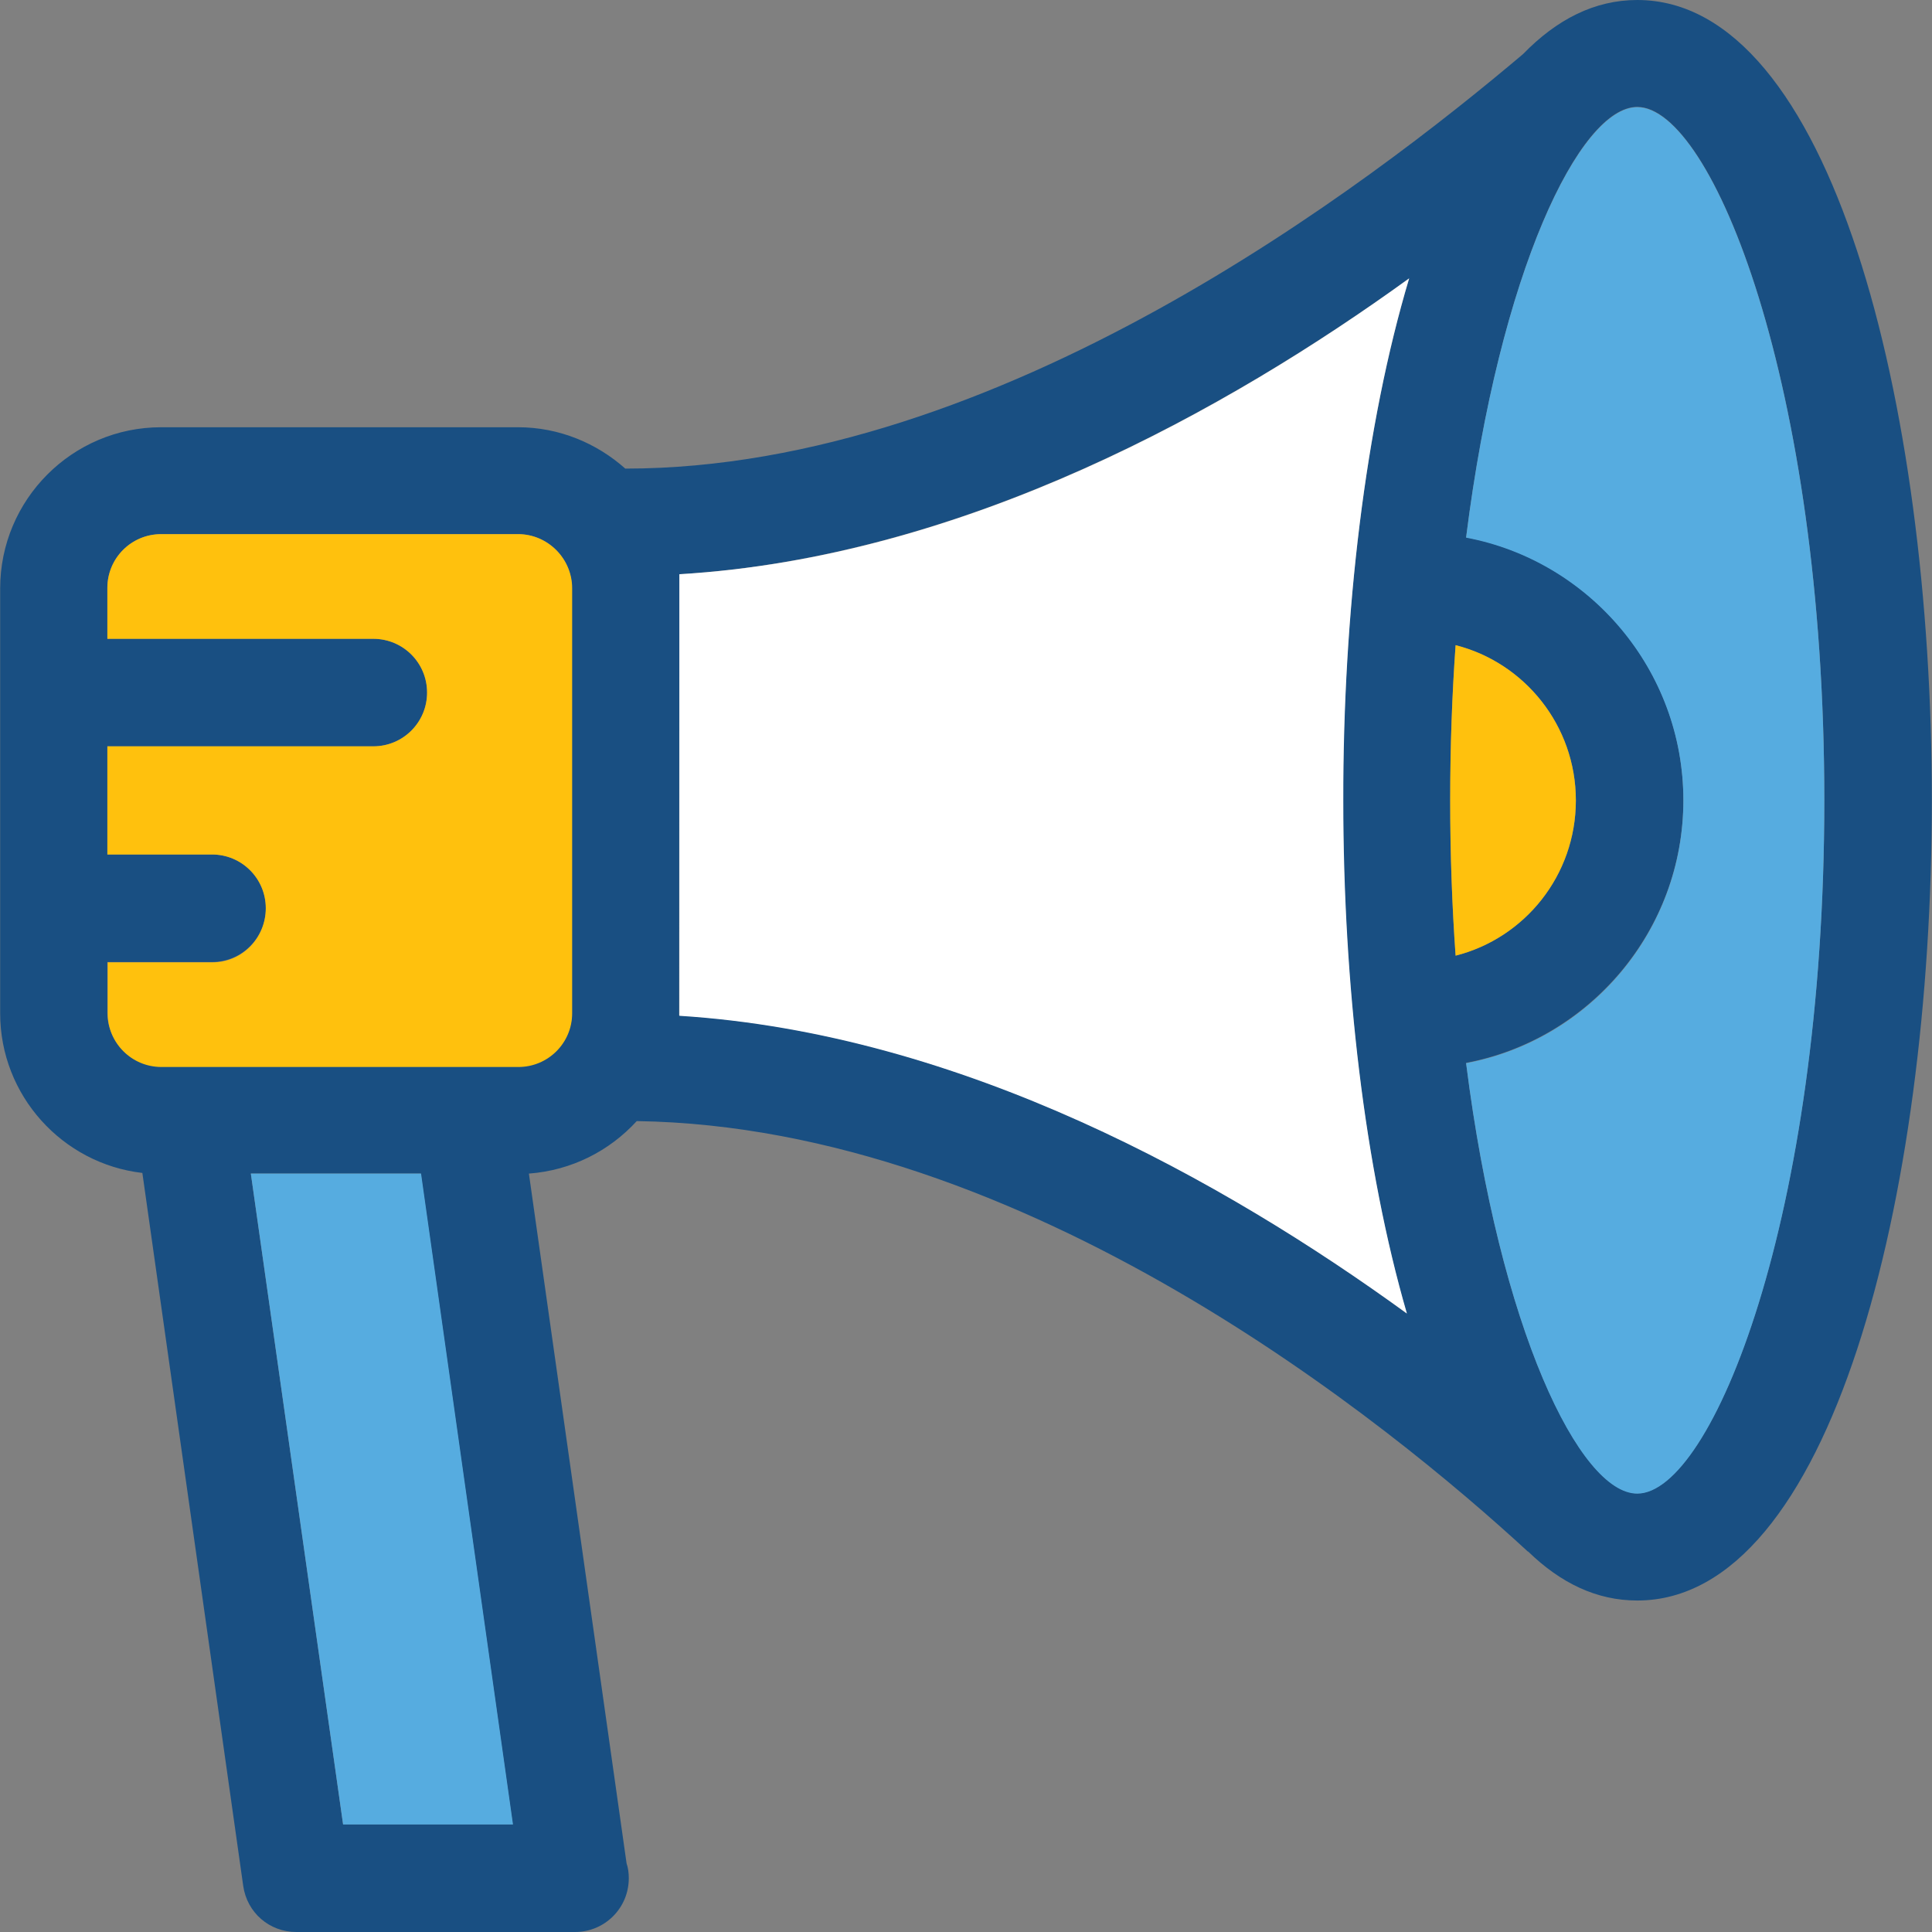
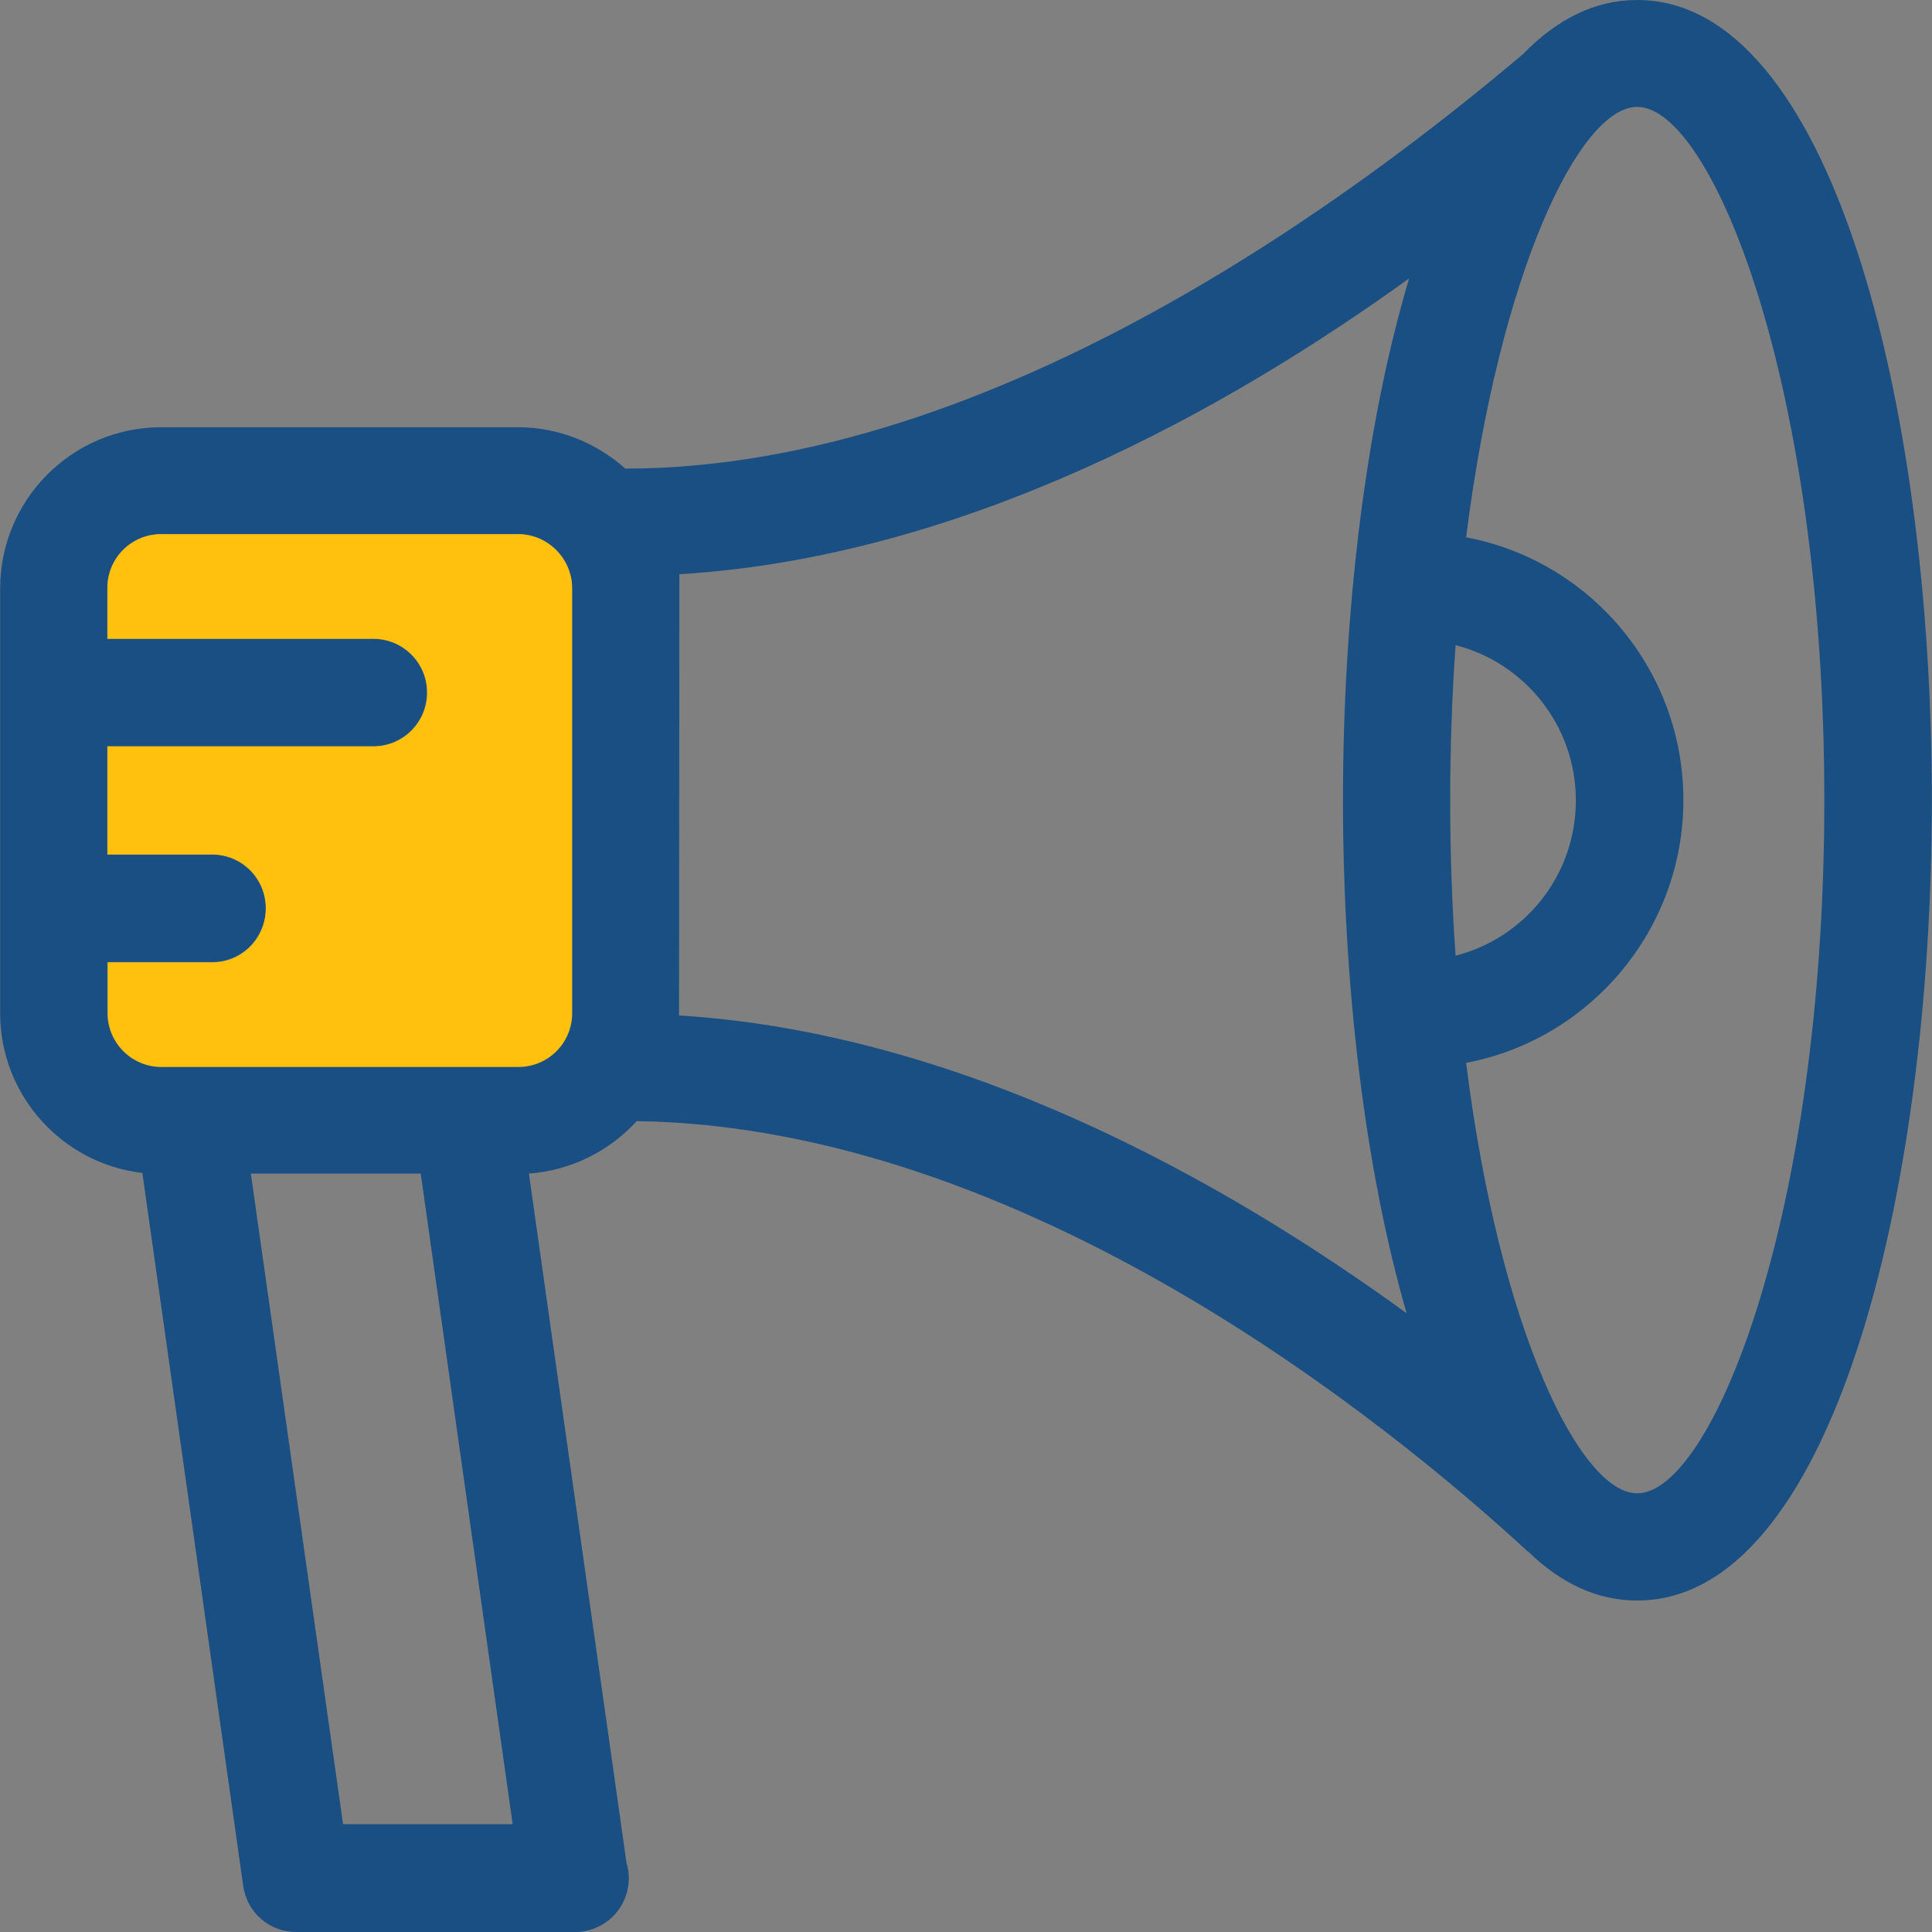
<svg xmlns="http://www.w3.org/2000/svg" height="800px" width="800px" version="1.1" id="Layer_1" viewBox="0 0 392.598 392.598" xml:space="preserve">
  <rect x="0" y="0" width="392.598" height="392.598" fill="#808080" stroke="none" />
  <path style="fill:#194F82;" d="M332.703,0c-8.663,0-16.356,3.943-23.208,10.99c-31.289,26.44-106.408,84.234-182.432,84.234  c-5.818-5.172-13.446-8.404-21.786-8.404H32.743c-18.036,0-32.711,14.675-32.711,32.776v86.303  c0,16.743,12.671,30.578,28.897,32.453l20.493,144.873c0.776,5.43,5.301,9.374,10.796,9.374h56.566c0.065,0,0.065,0,0.065,0  c6.012,0,10.925-4.848,10.925-10.925c0-1.099-0.129-2.069-0.453-3.038l-19.846-140.154c8.663-0.646,16.356-4.59,21.915-10.667  c79.063,1.164,153.018,61.608,181.075,87.467c0,0,0,0,0.065,0c6.594,6.4,13.899,9.956,22.174,9.956  c39.305,0,59.863-81.842,59.863-162.65S372.008,0,332.703,0z M294.691,162.65c0-11.055,0.388-21.527,1.099-31.547  c13.964,3.556,24.436,16.291,24.436,31.547c0,15.257-10.408,27.992-24.436,31.547C295.079,184.242,294.691,173.64,294.691,162.65z   M69.721,370.747L50.974,238.481h34.521l18.683,132.202H69.721V370.747z M105.277,216.695H32.743  c-6.012,0-10.925-4.848-10.925-10.925v-10.279h21.269c6.012,0,10.925-4.848,10.925-10.925c0-6.012-4.848-10.925-10.925-10.925  H21.818v-21.98h54.044c6.012,0,10.925-4.848,10.925-10.925c0-6.012-4.848-10.925-10.925-10.925H21.818v-10.343  c0-6.012,4.848-10.925,10.925-10.925h72.533c6.012,0,10.925,4.848,10.925,10.925v86.303  C116.267,211.782,111.289,216.695,105.277,216.695z M138.053,116.687c57.859-3.491,111.515-33.552,148.299-60.121  c-8.921,29.802-13.446,68.073-13.446,106.085c0,37.236,4.396,74.667,12.929,104.21c-37.107-26.958-90.44-56.954-147.846-60.509  C137.988,206.158,138.053,116.687,138.053,116.687z M332.703,303.451c-11.636,0-27.992-33.358-34.78-87.467  c25.018-4.719,44.154-26.893,44.154-53.398s-19.006-48.679-44.154-53.398c6.853-54.109,23.079-87.467,34.78-87.467  c15.127,0,38.012,56.178,38.012,140.865S347.83,303.451,332.703,303.451z" />
  <path style="fill:#FFC10D;" d="M105.277,108.541H32.743c-6.012,0-10.925,4.848-10.925,10.925v10.343h54.044  c6.012,0,10.925,4.848,10.925,10.925c0,6.012-4.848,10.925-10.925,10.925H21.818v21.98h21.269c6.012,0,10.925,4.848,10.925,10.925  c0,6.012-4.784,10.99-10.796,10.99H21.883v10.343c0,6.012,4.848,10.925,10.925,10.925h72.533c6.012,0,10.925-4.848,10.925-10.925  v-86.368C116.267,113.519,111.289,108.541,105.277,108.541z" />
-   <path style="fill:#FFFFFF;" d="M286.352,56.566c-36.784,26.634-90.44,56.695-148.299,60.121c0,0,0,89.471,0,89.729  c57.406,3.62,110.739,33.552,147.846,60.509c-8.598-29.608-12.929-66.974-12.929-104.21  C272.905,124.638,277.43,86.368,286.352,56.566z" />
  <g>
-     <polygon style="fill:#56ACE0;" points="50.974,238.481 69.721,370.747 104.242,370.747 85.56,238.481  " />
-     <path style="fill:#56ACE0;" d="M332.703,21.786c-11.636,0-27.992,33.358-34.78,87.467c25.018,4.719,44.154,26.893,44.154,53.398   s-19.006,48.679-44.154,53.398c6.853,54.109,23.079,87.467,34.78,87.467c15.127,0,38.012-56.178,38.012-140.865   S347.83,21.786,332.703,21.786z" />
-   </g>
-   <path style="fill:#FFC10D;" d="M320.226,162.65c0-15.192-10.408-27.992-24.436-31.547c-0.711,9.956-1.099,20.558-1.099,31.547  s0.388,21.527,1.099,31.547C309.818,190.642,320.226,177.907,320.226,162.65z" />
+     </g>
</svg>